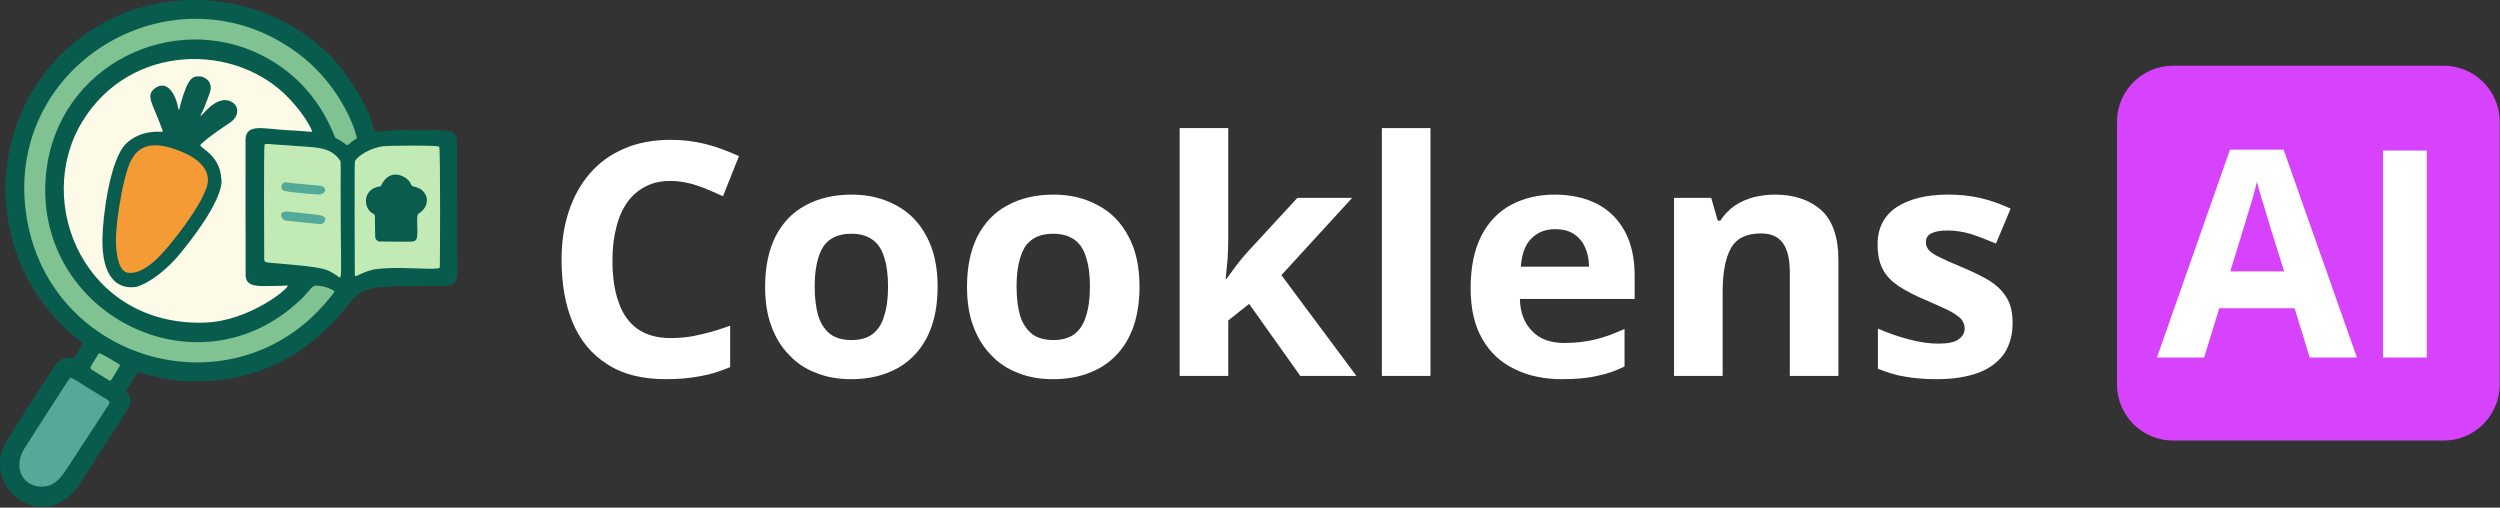
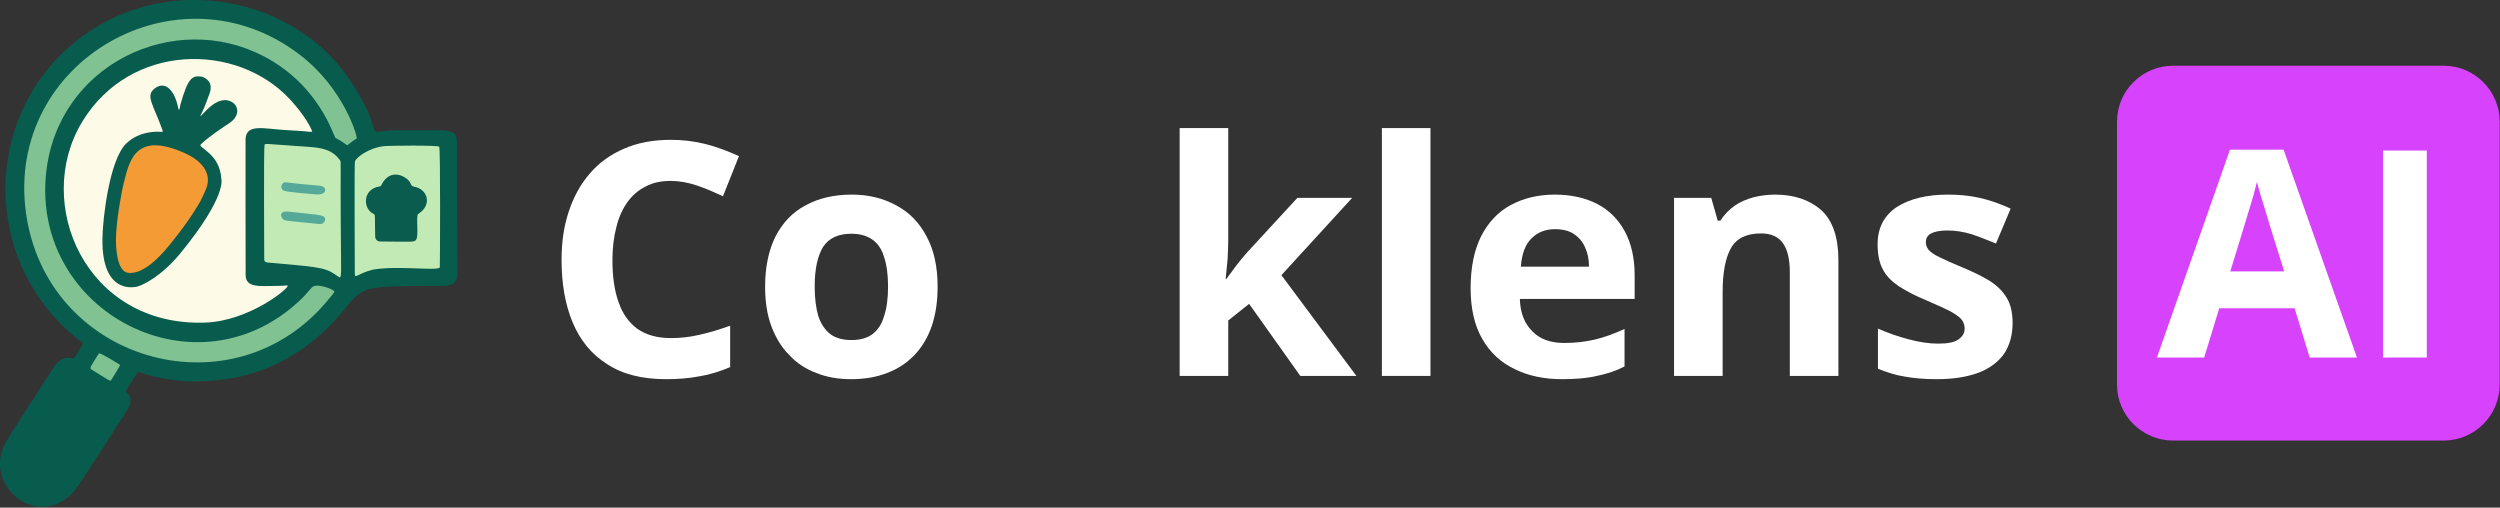
<svg xmlns="http://www.w3.org/2000/svg" xmlns:ns1="http://www.serif.com/" width="100%" height="100%" viewBox="0 0 2300 467" version="1.1" xml:space="preserve" style="fill-rule:evenodd;clip-rule:evenodd;stroke-linejoin:round;stroke-miterlimit:2;">
  <rect x="0" y="0" width="2300" height="467" fill="#333333" stroke="none" />
  <g transform="matrix(1,0,0,1,-671.959,-593.598)">
    <g id="logo-horizon-white" transform="matrix(1,0,0,1,220,-250)">
      <g id="Background" transform="matrix(0.527,0,0,0.527,385.264,796.896)">
        <path d="M455.502,754.28C397.692,751.366 370.37,736.81 367.317,738.175C367.111,738.267 346.615,769.677 346.609,770.505C346.561,777.184 364.628,779.771 345.909,808.779C267.253,930.67 261.392,942.422 248.125,954.044C185.167,1009.2 101.473,935.534 133.52,866.51C139.123,854.443 213.514,740.453 220.609,729.581C237.81,703.225 253.36,717.684 256.211,713.313C268.675,694.209 268.258,694.04 269.366,692.404C274.095,685.425 267.964,685.264 263.908,682.03C92.241,545.153 96.991,292.389 257.181,162.093C410.313,37.539 634.329,79.885 734.152,223.75C787.722,300.956 773.226,320.059 785.52,318.65C820.366,314.655 820.367,316.106 855.501,316.115C906.769,316.129 924.206,312.321 924.289,336.499C924.352,354.82 925.067,564.289 925.053,565.501C924.741,591.964 904.666,587.427 876.5,587.683C771.057,588.643 760.645,587.439 733.147,622.222C630.666,751.85 510.655,755.062 455.502,754.28Z" style="fill:rgb(7,92,78);" />
        <path d="M667.493,318.689C654.371,317.228 630.67,315.978 627.464,315.809C587.117,313.68 557.565,303.901 555.233,330.482C555.185,331.025 555.148,563.718 555.352,569.509C556.12,591.346 580.559,587.84 604.501,587.815C626.765,587.791 626.971,586.26 628.608,587.282C633.063,590.063 563.003,649.06 484.512,651.787C276.146,659.027 183.753,443.503 270.044,301.225C354.144,162.56 540.105,162.523 632.336,261.644C636.051,265.637 661.592,293.086 671.42,317.515C671.989,318.929 670.95,318.33 667.493,318.689Z" style="fill:rgb(253,251,231);" />
        <path d="M691.896,620.866C524.066,810.593 206.754,717.327 171.788,459.453C135.887,194.686 438.356,22.398 649.805,184.075C727.802,243.712 751.01,328.304 749.289,330.286C748.314,331.408 747.551,330.285 734.275,341.226C731.068,343.87 731.669,339.359 712.475,329.55C708.776,327.659 685.8,238.652 587.249,186.985C430.766,104.946 226.528,201.109 207.003,391.442C182.103,634.186 471.221,784.468 652.099,611.047C671.605,592.345 669.216,585.846 683.505,587.458C696.591,588.935 711.686,595.569 710.253,598.372C708.711,601.389 693.414,619.108 691.896,620.866Z" style="fill:rgb(128,194,145);" />
        <path d="M407.495,318.737C409.026,318.592 411.711,319.853 410.178,315.601C393.533,269.427 379.841,255.753 396.848,242.893C416.326,228.165 432.155,248.995 437.482,276.508C439.422,286.53 440.955,273.237 441.183,272.41C455.236,221.308 463.483,221.07 477.548,222.201C480.907,222.471 500.475,229.121 492.528,251.509C479.787,287.402 477.795,286.42 476.858,289.578C473.628,300.464 502.5,250.434 531.392,266.693C543.122,273.294 546.238,291.166 526.216,304.039C522.072,306.704 492.77,325.544 476.867,340.889C471.319,346.242 510.342,356.427 512.866,400.482C512.912,401.299 523.483,430.4 441.606,530.59C407.977,571.74 372.305,589.008 362.512,589.623C357.845,589.917 304.19,600.477 305.368,505.499C305.834,467.848 318.076,367.654 346.535,339.538C371.51,314.864 406.92,318.742 407.495,318.737Z" style="fill:rgb(9,92,78);" />
        <path d="M777.475,559.335C751.287,565.956 745.989,576.355 745.944,566.505C745.872,550.816 745.058,373.331 746.145,370.386C749.159,362.226 772.219,346.424 796.539,343.807C806.244,342.763 890.786,341.938 893.256,344.694C895.758,347.487 894.634,554.898 894.348,555.438C890.777,562.186 821.67,551.758 777.475,559.335Z" style="fill:rgb(194,234,181);" />
        <path d="M629.506,342.404C675.465,346.54 701.77,342.68 720.248,368.669C722.216,371.438 720.742,371.89 721.435,483.5C721.965,568.817 723.651,576.113 717.833,572.059C695.396,556.426 693.963,555.74 606.549,548.025C590.599,546.618 587.837,547.394 587.804,540.501C587.726,524.574 586.852,344.399 588.357,341.413C589.798,338.554 593.163,340.279 629.506,342.404Z" style="fill:rgb(194,234,181);" />
        <path d="M341.298,413.464C351.512,373.5 359.171,317.001 446.422,354.707C500.767,378.192 489.064,410.795 487.069,416.355C484.576,423.298 477.84,436.978 476.972,438.741C474.74,442.598 460.259,470.002 422.9,515.824C415.824,524.101 380.422,569.72 349.458,564.703C328.84,561.362 328.912,512.361 328.919,507.498C328.969,472.883 340.601,416.192 341.298,413.464Z" style="fill:rgb(245,155,53);" />
-         <path d="M214.504,935.51C176.644,948.289 144.258,913.456 168.972,871.773C170.579,869.063 246.613,750.226 248.593,748.627C251.742,746.085 260.847,754.469 303.226,779.981C313.991,786.461 320.706,788.303 316.152,795.267C310.432,804.014 248.844,898.19 244.707,904.64C232.402,923.824 227.435,928.572 214.504,935.51Z" style="fill:rgb(85,169,153);" />
        <path d="M788.481,414.247C790.481,413.779 790.845,414.414 791.718,412.629C793.849,408.268 796.184,404.797 798.643,402.071C814.069,384.975 834.395,397.248 840.1,403.85C845.321,409.891 842.651,413.263 850.453,414.765C873.293,419.161 881.463,446.623 856.772,461.976C851.745,465.102 858.827,502.64 852.129,508.103C848.244,511.271 847.74,510.743 789.509,510.18C786.019,510.146 781.631,506.999 781.505,501.5C780.669,465.012 782.251,463.684 778.699,462.028C759.825,453.231 759.143,419.114 788.481,414.247Z" style="fill:rgb(9,92,78);" />
        <path d="M298.491,706.494C299.537,705.559 299.432,705.601 299.537,705.559C302.482,704.389 335.993,725.344 336.138,725.646C336.708,726.836 320.586,752.214 320.387,752.394C318.118,754.455 317.537,752.818 286.762,734.031C281.579,730.867 285.383,728.318 298.491,706.494Z" style="fill:rgb(127,194,145);" />
        <path d="M646.472,459.81C680.159,464.113 699.438,462.389 693.161,475.319C690.811,480.159 685.262,479.76 684.486,479.704C683.867,479.659 625.753,474.152 623.548,473.298C617.177,470.829 611.022,455.848 630.541,458.071C638.508,458.978 638.427,458.866 646.472,459.81Z" style="fill:rgb(85,169,153);" />
        <path d="M684.477,412.777C699.447,414.385 696.701,429.109 680.543,428.032C675.81,427.717 628.849,424.589 621.632,421.233C614.773,418.044 617.579,406.207 625.504,406.842C630.231,407.221 630.134,408.011 684.477,412.777Z" style="fill:rgb(85,169,153);" />
      </g>
      <g transform="matrix(1,0,0,1,-171.176,152.571)">
        <g transform="matrix(300,0,0,300,1122.378,1036.87)">
          <path d="M0.393,-0.598C0.364,-0.598 0.338,-0.593 0.316,-0.581C0.294,-0.57 0.275,-0.554 0.26,-0.533C0.245,-0.512 0.233,-0.486 0.226,-0.456C0.218,-0.426 0.214,-0.392 0.214,-0.355C0.214,-0.305 0.22,-0.261 0.233,-0.226C0.245,-0.19 0.265,-0.163 0.291,-0.144C0.317,-0.126 0.351,-0.116 0.393,-0.116C0.422,-0.116 0.451,-0.119 0.48,-0.126C0.509,-0.132 0.541,-0.142 0.575,-0.154L0.575,-0.027C0.544,-0.014 0.513,-0.004 0.482,0.001C0.451,0.007 0.417,0.01 0.379,0.01C0.305,0.01 0.245,-0.005 0.198,-0.036C0.15,-0.066 0.115,-0.109 0.092,-0.164C0.069,-0.219 0.058,-0.283 0.058,-0.356C0.058,-0.41 0.065,-0.459 0.08,-0.504C0.095,-0.549 0.116,-0.588 0.145,-0.621C0.173,-0.654 0.208,-0.679 0.25,-0.697C0.291,-0.715 0.339,-0.724 0.393,-0.724C0.429,-0.724 0.464,-0.72 0.5,-0.711C0.535,-0.702 0.569,-0.689 0.602,-0.674L0.553,-0.551C0.527,-0.563 0.5,-0.575 0.473,-0.584C0.446,-0.593 0.419,-0.598 0.393,-0.598Z" style="fill:white;fill-rule:nonzero;" />
        </g>
        <g transform="matrix(300,0,0,300,1313.54,1036.87)">
          <path d="M0.574,-0.274C0.574,-0.228 0.568,-0.188 0.556,-0.153C0.544,-0.118 0.526,-0.088 0.503,-0.064C0.479,-0.039 0.451,-0.021 0.419,-0.009C0.386,0.004 0.349,0.01 0.308,0.01C0.27,0.01 0.234,0.004 0.202,-0.009C0.17,-0.021 0.142,-0.039 0.119,-0.064C0.095,-0.088 0.077,-0.118 0.064,-0.153C0.051,-0.188 0.045,-0.228 0.045,-0.274C0.045,-0.334 0.056,-0.386 0.077,-0.428C0.099,-0.47 0.129,-0.502 0.169,-0.523C0.209,-0.545 0.256,-0.556 0.311,-0.556C0.362,-0.556 0.407,-0.545 0.447,-0.523C0.487,-0.502 0.518,-0.47 0.54,-0.428C0.563,-0.386 0.574,-0.334 0.574,-0.274ZM0.197,-0.274C0.197,-0.238 0.201,-0.208 0.208,-0.184C0.216,-0.159 0.229,-0.141 0.245,-0.128C0.262,-0.116 0.283,-0.11 0.31,-0.11C0.336,-0.11 0.358,-0.116 0.374,-0.128C0.391,-0.141 0.403,-0.159 0.41,-0.184C0.418,-0.208 0.422,-0.238 0.422,-0.274C0.422,-0.31 0.418,-0.34 0.41,-0.364C0.403,-0.388 0.391,-0.406 0.374,-0.418C0.357,-0.43 0.336,-0.436 0.309,-0.436C0.27,-0.436 0.241,-0.423 0.223,-0.396C0.206,-0.368 0.197,-0.328 0.197,-0.274Z" style="fill:white;fill-rule:nonzero;" />
        </g>
        <g transform="matrix(300,0,0,300,1499.282,1036.87)">
-           <path d="M0.574,-0.274C0.574,-0.228 0.568,-0.188 0.556,-0.153C0.544,-0.118 0.526,-0.088 0.503,-0.064C0.479,-0.039 0.451,-0.021 0.419,-0.009C0.386,0.004 0.349,0.01 0.308,0.01C0.27,0.01 0.234,0.004 0.202,-0.009C0.17,-0.021 0.142,-0.039 0.119,-0.064C0.095,-0.088 0.077,-0.118 0.064,-0.153C0.051,-0.188 0.045,-0.228 0.045,-0.274C0.045,-0.334 0.056,-0.386 0.077,-0.428C0.099,-0.47 0.129,-0.502 0.169,-0.523C0.209,-0.545 0.256,-0.556 0.311,-0.556C0.362,-0.556 0.407,-0.545 0.447,-0.523C0.487,-0.502 0.518,-0.47 0.54,-0.428C0.563,-0.386 0.574,-0.334 0.574,-0.274ZM0.197,-0.274C0.197,-0.238 0.201,-0.208 0.208,-0.184C0.216,-0.159 0.229,-0.141 0.245,-0.128C0.262,-0.116 0.283,-0.11 0.31,-0.11C0.336,-0.11 0.358,-0.116 0.374,-0.128C0.391,-0.141 0.403,-0.159 0.41,-0.184C0.418,-0.208 0.422,-0.238 0.422,-0.274C0.422,-0.31 0.418,-0.34 0.41,-0.364C0.403,-0.388 0.391,-0.406 0.374,-0.418C0.357,-0.43 0.336,-0.436 0.309,-0.436C0.27,-0.436 0.241,-0.423 0.223,-0.396C0.206,-0.368 0.197,-0.328 0.197,-0.274Z" style="fill:white;fill-rule:nonzero;" />
-         </g>
+           </g>
        <g transform="matrix(300,0,0,300,1685.024,1036.87)">
          <path d="M0.227,-0.76L0.227,-0.42C0.227,-0.399 0.226,-0.379 0.225,-0.358C0.223,-0.338 0.221,-0.317 0.219,-0.297L0.221,-0.297C0.231,-0.311 0.242,-0.325 0.252,-0.339C0.263,-0.353 0.274,-0.367 0.286,-0.38L0.439,-0.546L0.607,-0.546L0.39,-0.309L0.62,-0L0.448,-0L0.291,-0.221L0.227,-0.17L0.227,-0L0.078,-0L0.078,-0.76L0.227,-0.76Z" style="fill:white;fill-rule:nonzero;" />
        </g>
        <g transform="matrix(300,0,0,300,1871.059,1036.87)">
          <rect x="0.078" y="-0.76" width="0.149" height="0.76" style="fill:white;fill-rule:nonzero;" />
        </g>
        <g transform="matrix(300,0,0,300,1962.612,1036.87)">
          <path d="M0.303,-0.556C0.354,-0.556 0.397,-0.546 0.434,-0.527C0.47,-0.508 0.498,-0.48 0.518,-0.443C0.538,-0.406 0.548,-0.361 0.548,-0.308L0.548,-0.236L0.196,-0.236C0.197,-0.194 0.21,-0.161 0.234,-0.137C0.257,-0.113 0.29,-0.101 0.332,-0.101C0.367,-0.101 0.399,-0.105 0.428,-0.112C0.457,-0.119 0.486,-0.13 0.517,-0.144L0.517,-0.029C0.49,-0.015 0.462,-0.006 0.432,0C0.403,0.007 0.367,0.01 0.325,0.01C0.271,0.01 0.222,-0 0.18,-0.021C0.138,-0.041 0.105,-0.071 0.081,-0.113C0.057,-0.154 0.045,-0.206 0.045,-0.269C0.045,-0.333 0.056,-0.386 0.077,-0.428C0.099,-0.471 0.129,-0.503 0.168,-0.524C0.207,-0.545 0.252,-0.556 0.303,-0.556ZM0.304,-0.45C0.275,-0.45 0.251,-0.441 0.232,-0.422C0.213,-0.404 0.202,-0.375 0.199,-0.335L0.408,-0.335C0.408,-0.357 0.404,-0.377 0.396,-0.394C0.389,-0.411 0.377,-0.425 0.362,-0.435C0.347,-0.445 0.328,-0.45 0.304,-0.45Z" style="fill:white;fill-rule:nonzero;" />
        </g>
        <g transform="matrix(300,0,0,300,2139.858,1036.87)">
          <path d="M0.388,-0.556C0.446,-0.556 0.493,-0.54 0.529,-0.509C0.564,-0.477 0.582,-0.426 0.582,-0.356L0.582,-0L0.433,-0L0.433,-0.319C0.433,-0.358 0.426,-0.387 0.412,-0.407C0.398,-0.427 0.375,-0.437 0.345,-0.437C0.3,-0.437 0.269,-0.422 0.252,-0.391C0.235,-0.36 0.227,-0.315 0.227,-0.257L0.227,-0L0.078,-0L0.078,-0.546L0.192,-0.546L0.212,-0.476L0.22,-0.476C0.232,-0.495 0.247,-0.51 0.264,-0.522C0.281,-0.534 0.301,-0.542 0.322,-0.548C0.343,-0.553 0.365,-0.556 0.388,-0.556Z" style="fill:white;fill-rule:nonzero;" />
        </g>
        <g transform="matrix(300,0,0,300,2337.026,1036.87)">
          <path d="M0.459,-0.162C0.459,-0.125 0.45,-0.094 0.433,-0.068C0.415,-0.043 0.389,-0.023 0.355,-0.01C0.32,0.003 0.278,0.01 0.226,0.01C0.188,0.01 0.155,0.007 0.128,0.002C0.101,-0.002 0.074,-0.011 0.046,-0.022L0.046,-0.145C0.076,-0.132 0.107,-0.121 0.141,-0.112C0.175,-0.103 0.205,-0.099 0.231,-0.099C0.26,-0.099 0.281,-0.103 0.293,-0.112C0.306,-0.121 0.312,-0.132 0.312,-0.146C0.312,-0.155 0.309,-0.163 0.304,-0.171C0.299,-0.178 0.289,-0.186 0.272,-0.196C0.255,-0.205 0.229,-0.217 0.194,-0.232C0.16,-0.246 0.132,-0.261 0.11,-0.275C0.088,-0.29 0.071,-0.307 0.061,-0.327C0.05,-0.347 0.045,-0.373 0.045,-0.404C0.045,-0.454 0.065,-0.492 0.104,-0.518C0.143,-0.543 0.195,-0.556 0.261,-0.556C0.295,-0.556 0.327,-0.553 0.358,-0.546C0.389,-0.539 0.421,-0.528 0.453,-0.513L0.408,-0.406C0.381,-0.417 0.356,-0.427 0.332,-0.435C0.308,-0.442 0.284,-0.446 0.259,-0.446C0.237,-0.446 0.221,-0.443 0.209,-0.437C0.198,-0.431 0.193,-0.422 0.193,-0.41C0.193,-0.401 0.196,-0.394 0.201,-0.387C0.207,-0.38 0.218,-0.372 0.235,-0.364C0.251,-0.356 0.275,-0.345 0.307,-0.332C0.338,-0.319 0.365,-0.306 0.388,-0.292C0.41,-0.278 0.428,-0.261 0.44,-0.241C0.453,-0.221 0.459,-0.194 0.459,-0.162Z" style="fill:white;fill-rule:nonzero;" />
        </g>
      </g>
      <g transform="matrix(1,0,0,1,0,-17.559)">
        <g transform="matrix(0.779,0,0,0.839,475.46,175.759)">
          <path d="M2922,950.473L2922,1238.527C2922,1272.455 2892.31,1300 2855.739,1300L2536.261,1300C2499.69,1300 2470,1272.455 2470,1238.527L2470,950.473C2470,916.545 2499.69,889 2536.261,889L2855.739,889C2892.31,889 2922,916.545 2922,950.473Z" style="fill:rgb(215,67,252);" />
        </g>
        <g transform="matrix(1,0,0,1,1679.285,-546.257)">
          <g transform="matrix(266.667,0,0,266.667,757.061,1736.33)">
            <path d="M0.527,-0L0.475,-0.17L0.215,-0.17L0.163,-0L0,-0L0.252,-0.717L0.437,-0.717L0.69,-0L0.527,-0ZM0.439,-0.297L0.387,-0.463C0.384,-0.474 0.364,-0.541 0.358,-0.559C0.353,-0.577 0.348,-0.593 0.345,-0.606C0.342,-0.593 0.337,-0.576 0.332,-0.556C0.326,-0.537 0.321,-0.518 0.315,-0.5C0.31,-0.483 0.306,-0.47 0.304,-0.463L0.253,-0.297L0.439,-0.297Z" style="fill:white;fill-rule:nonzero;" />
          </g>
          <g transform="matrix(266.667,0,0,266.667,941.046,1736.33)">
            <rect x="0.09" y="-0.714" width="0.151" height="0.714" style="fill:white;fill-rule:nonzero;" />
          </g>
        </g>
      </g>
    </g>
    <g id="logo-horizon-black">
        </g>
    <g id="logo-square-black">
        </g>
    <g id="logo-square-black1" ns1:id="logo-square-black">
        </g>
  </g>
</svg>